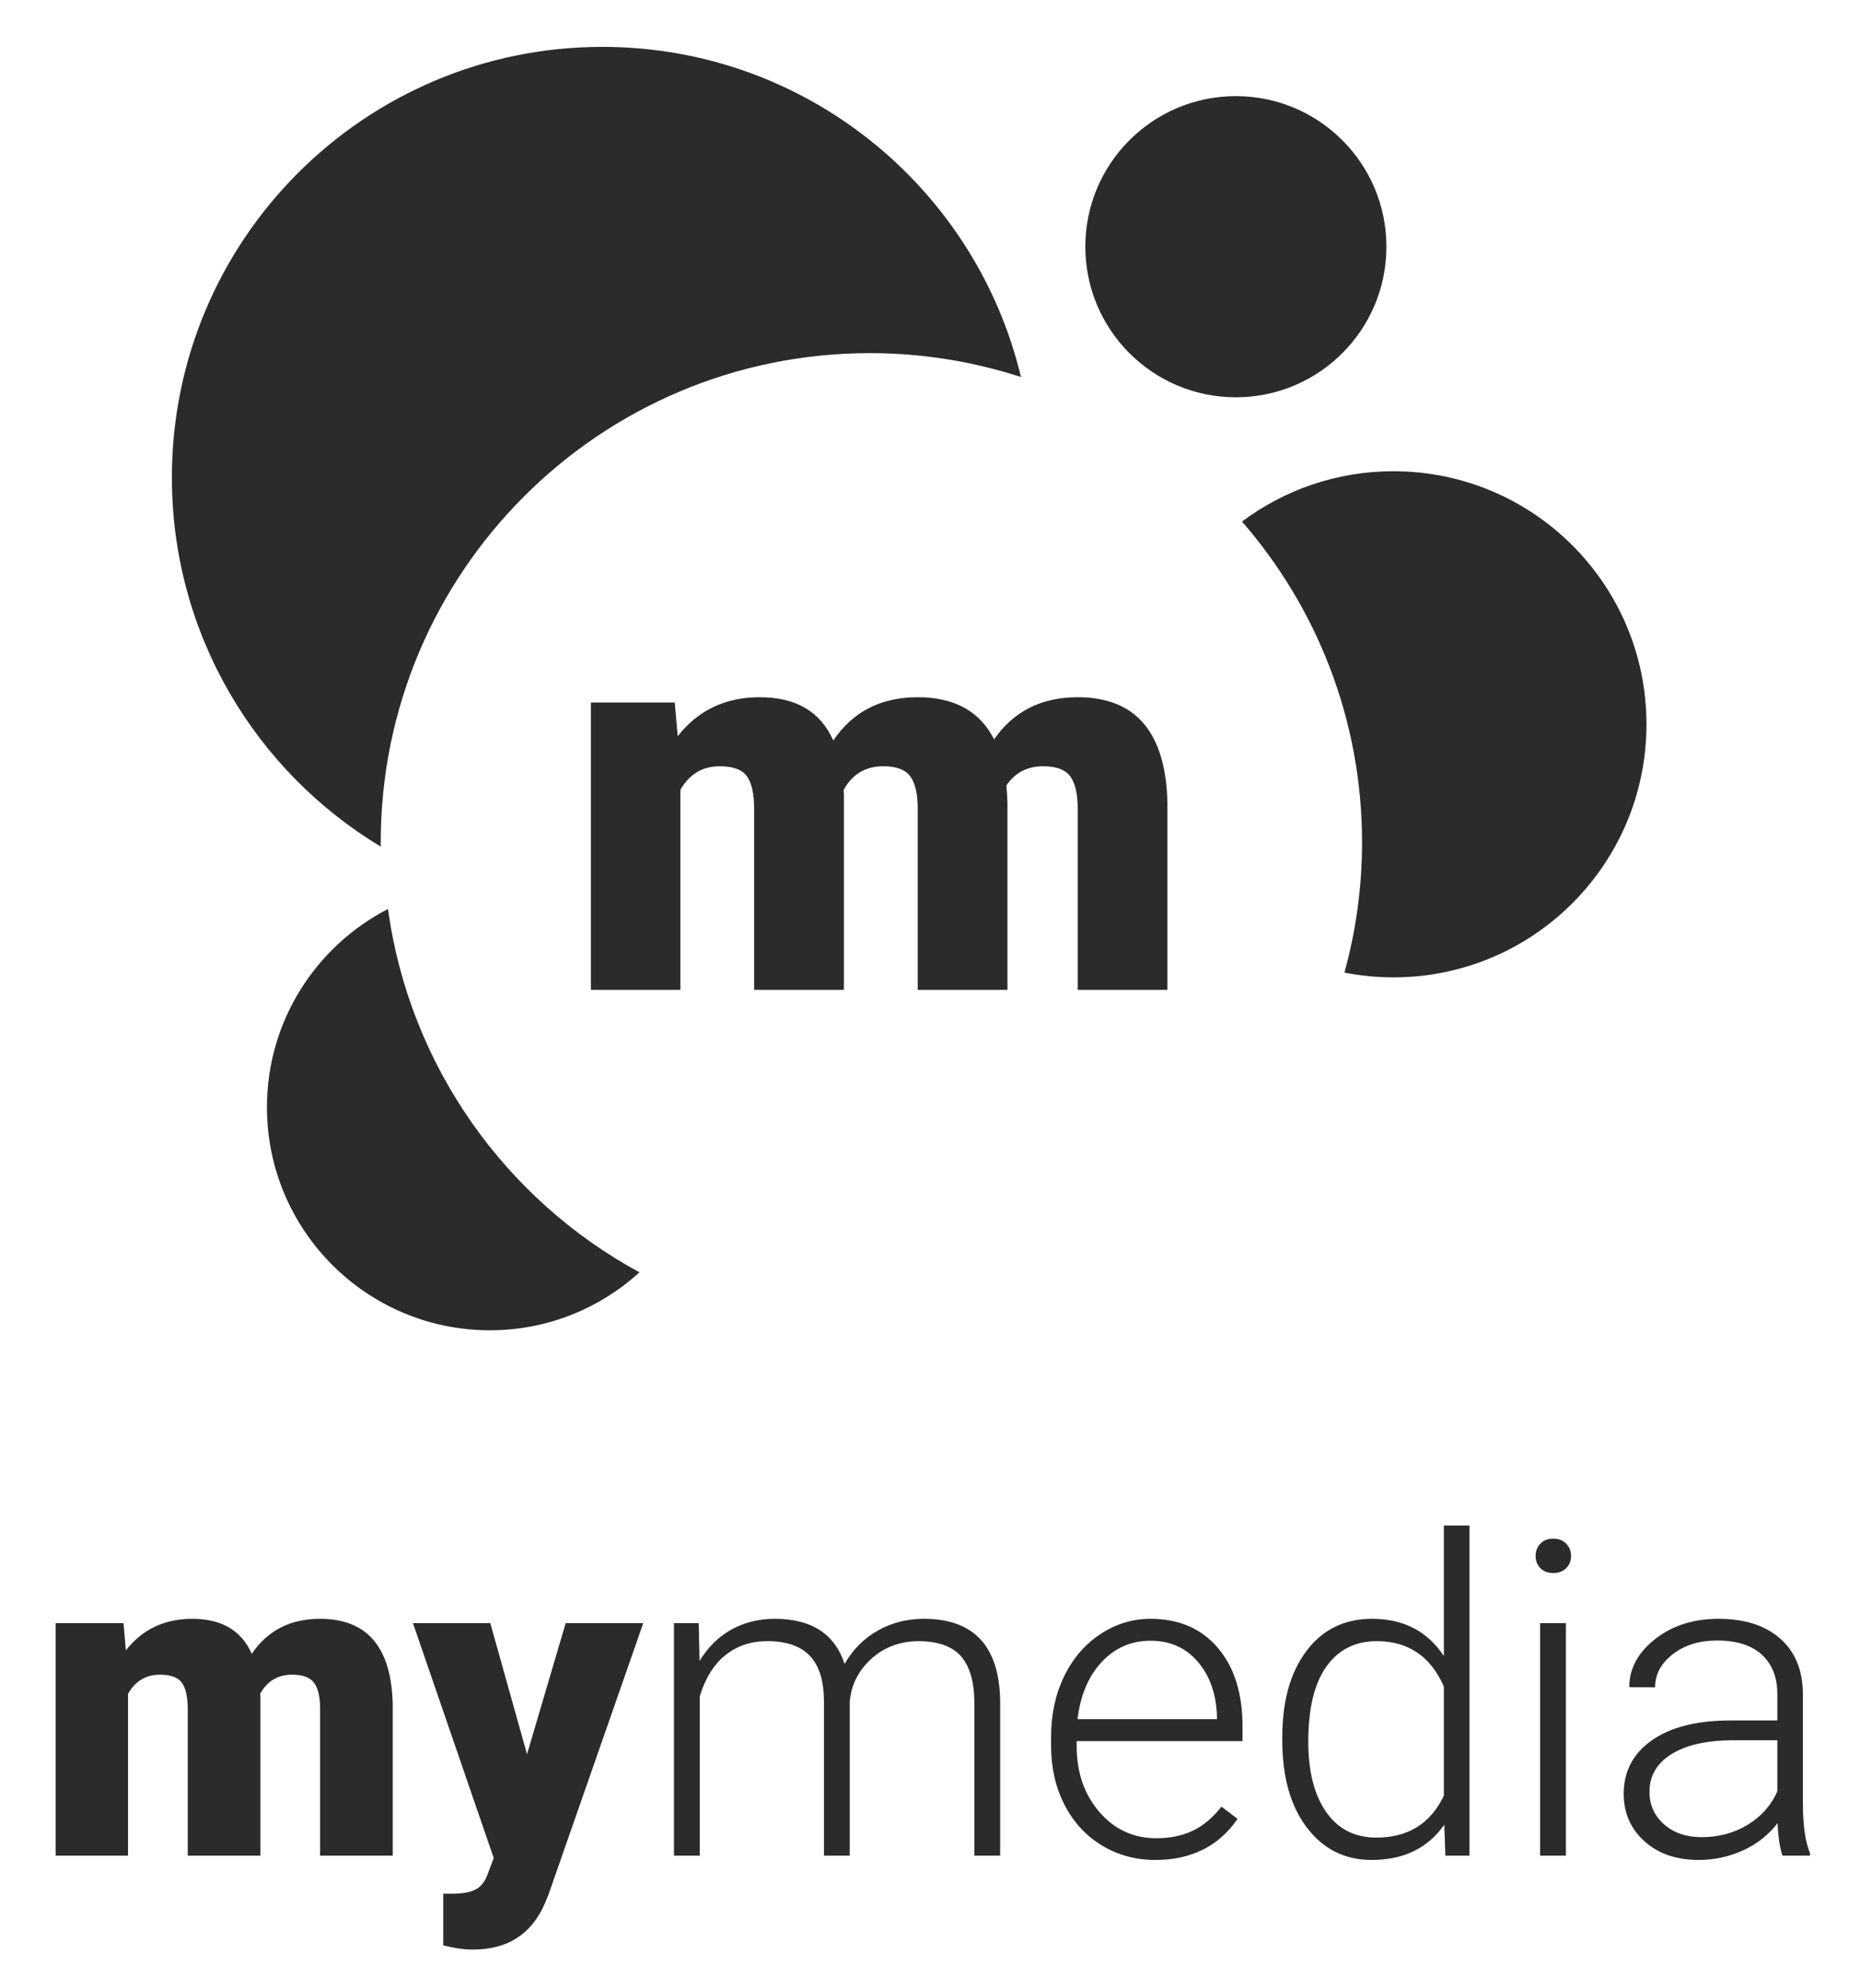
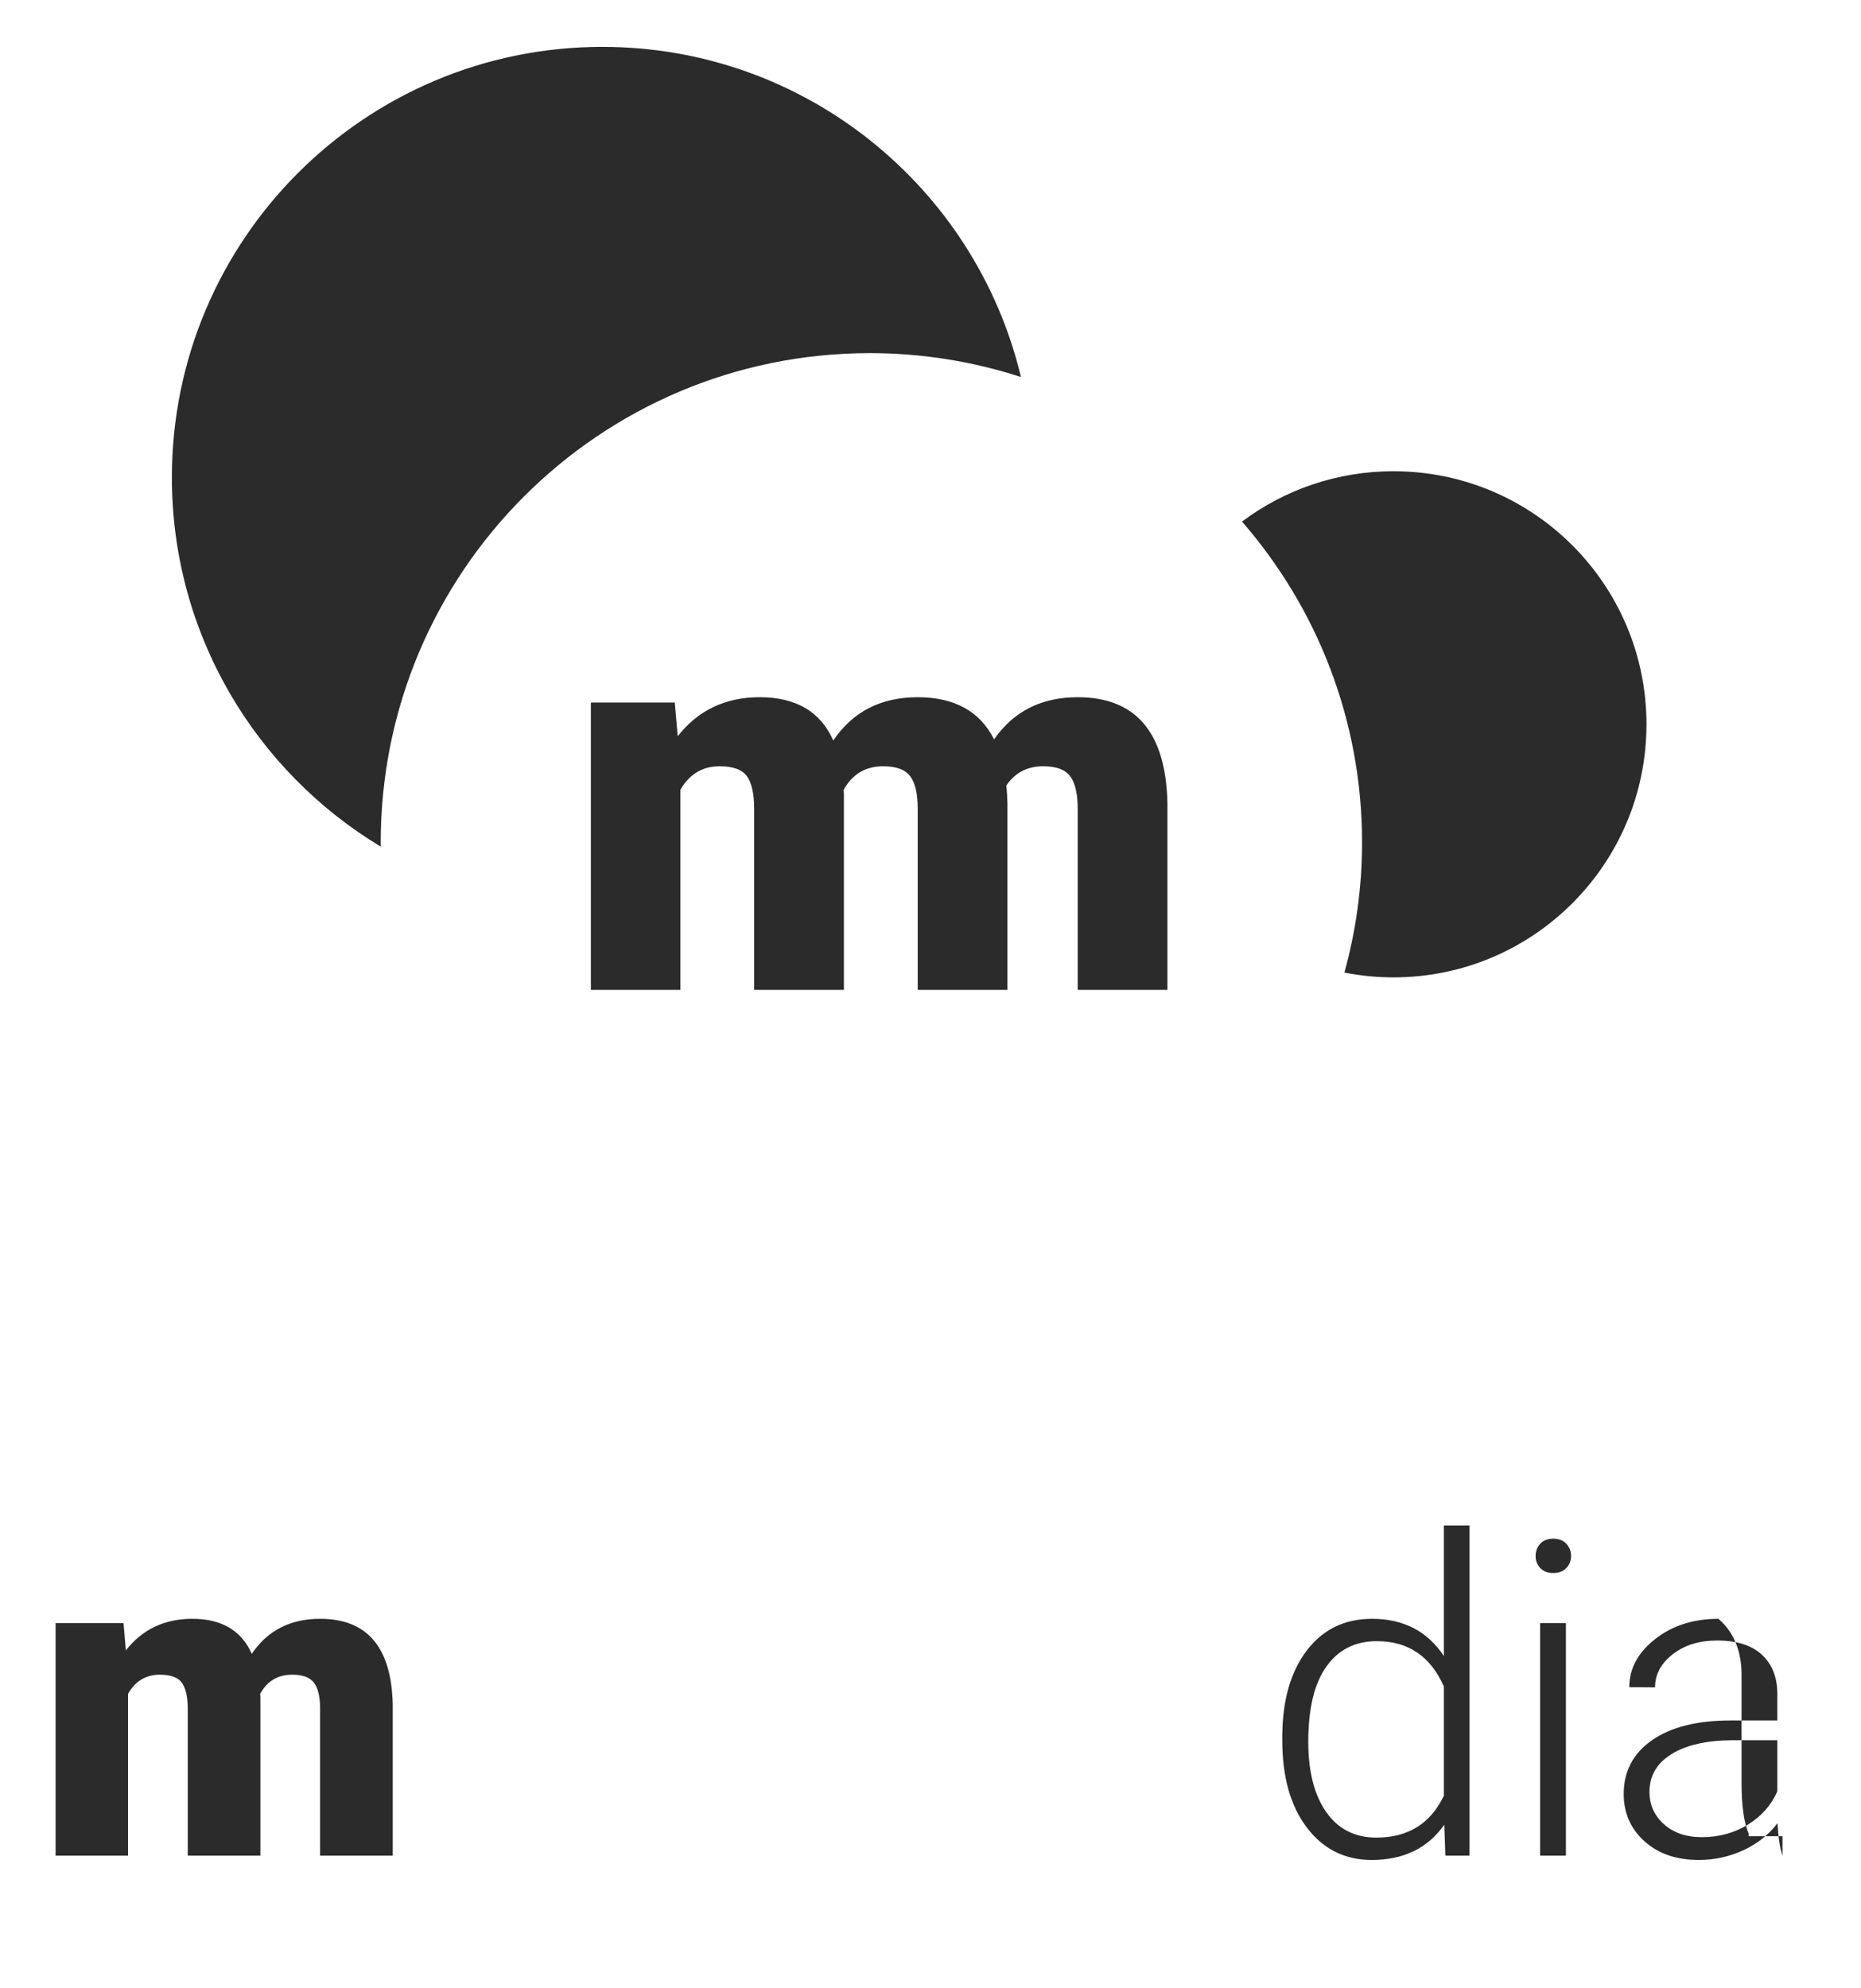
<svg xmlns="http://www.w3.org/2000/svg" version="1.1" id="Layer_1" x="0px" y="0px" width="595.28px" height="635.777px" viewBox="0 0 595.28 635.777" enable-background="new 0 0 595.28 635.777" xml:space="preserve">
  <g>
    <path fill="#2B2B2B" d="M39.507,519.064l0.754,8.729c5.271-6.73,12.35-10.102,21.237-10.102c9.393,0,15.74,3.738,19.038,11.203   c5.043-7.465,12.326-11.203,21.856-11.203c15.077,0,22.821,9.119,23.232,27.355v48.387h-23.232v-46.941   c0-3.807-0.639-6.576-1.924-8.318c-1.282-1.74-3.617-2.611-7.007-2.611c-4.583,0-7.998,2.037-10.243,6.117l0.07,0.963v50.791   h-23.23v-46.807c0-3.893-0.619-6.711-1.856-8.453c-1.238-1.74-3.598-2.611-7.079-2.611c-4.444,0-7.836,2.037-10.173,6.117v51.754   H17.786v-74.369H39.507z" />
-     <path fill="#2B2B2B" d="M168.58,560.992l12.37-41.928h24.813l-30.309,86.807l-1.306,3.162   c-4.306,9.623-11.913,14.434-22.819,14.434c-3.024,0-6.21-0.459-9.552-1.369v-16.502h3.022c3.254,0,5.739-0.471,7.458-1.408   c1.717-0.943,2.99-2.629,3.815-5.057l1.854-4.949l-25.841-75.117h24.741L168.58,560.992z" />
-     <path fill="#2B2B2B" d="M223.496,519.064l0.275,12.1c2.747-4.492,6.185-7.859,10.308-10.102c4.122-2.248,8.706-3.371,13.745-3.371   c11.731,0,19.177,4.813,22.339,14.434c2.655-4.627,6.207-8.189,10.653-10.688c4.444-2.496,9.347-3.746,14.709-3.746   c15.944,0,24.074,8.705,24.397,26.117v49.625h-8.249v-49.006c-0.046-6.645-1.478-11.568-4.296-14.777   c-2.815-3.207-7.413-4.811-13.781-4.811c-5.909,0.092-10.904,2.004-14.981,5.736c-4.081,3.738-6.346,8.285-6.803,13.643v49.215   h-8.249v-49.625c-0.046-6.369-1.545-11.123-4.502-14.262c-2.955-3.135-7.502-4.707-13.641-4.707c-5.179,0-9.623,1.477-13.334,4.436   c-3.711,2.953-6.462,7.342-8.247,13.16v50.998h-8.249v-74.369H223.496z" />
-     <path fill="#2B2B2B" d="M369.545,594.809c-6.323,0-12.038-1.559-17.147-4.676c-5.108-3.115-9.085-7.459-11.924-13.025   c-2.843-5.566-4.261-11.811-4.261-18.725v-2.959c0-7.148,1.384-13.584,4.157-19.309c2.772-5.73,6.632-10.234,11.582-13.508   c4.947-3.279,10.31-4.916,16.083-4.916c9.025,0,16.185,3.082,21.476,9.244c5.294,6.164,7.938,14.586,7.938,25.258v4.604h-53.058   v1.586c0,8.428,2.417,15.451,7.251,21.061c4.833,5.617,10.918,8.422,18.248,8.422c4.4,0,8.281-0.803,11.649-2.404   c3.367-1.605,6.426-4.172,9.175-7.699l5.155,3.918C389.819,590.432,381.046,594.809,369.545,594.809z M368.035,524.703   c-6.188,0-11.399,2.268-15.638,6.803c-4.238,4.537-6.813,10.633-7.731,18.283h44.604v-0.895   c-0.229-7.146-2.268-12.963-6.116-17.455C379.305,526.947,374.264,524.703,368.035,524.703z" />
    <path fill="#2B2B2B" d="M410.163,555.563c0-11.547,2.579-20.746,7.731-27.594c5.157-6.852,12.154-10.277,20.998-10.277   c10.036,0,17.686,3.965,22.956,11.891v-41.717h8.18v105.568h-7.698l-0.346-9.896c-5.267,7.514-13.013,11.271-23.228,11.271   c-8.57,0-15.476-3.447-20.725-10.346c-5.246-6.896-7.869-16.207-7.869-27.938V555.563z M418.479,557.004   c0,9.486,1.9,16.965,5.704,22.439c3.805,5.479,9.165,8.213,16.084,8.213c10.126,0,17.319-4.463,21.581-13.398V539.34   c-4.262-9.666-11.409-14.5-21.443-14.5c-6.919,0-12.301,2.715-16.15,8.145C420.404,538.414,418.479,546.42,418.479,557.004z" />
    <path fill="#2B2B2B" d="M491.197,497.588c0-1.549,0.503-2.857,1.512-3.924c1.008-1.074,2.382-1.605,4.124-1.605   c1.739,0,3.124,0.531,4.156,1.605c1.032,1.066,1.548,2.375,1.548,3.924s-0.516,2.848-1.548,3.893   c-1.032,1.047-2.417,1.574-4.156,1.574c-1.742,0-3.116-0.527-4.124-1.574C491.7,500.436,491.197,499.137,491.197,497.588z    M500.888,593.434h-8.247v-74.369h8.247V593.434z" />
-     <path fill="#2B2B2B" d="M570.168,593.434c-0.824-2.34-1.354-5.797-1.581-10.381c-2.889,3.758-6.564,6.656-11.032,8.697   c-4.468,2.035-9.199,3.059-14.192,3.059c-7.148,0-12.935-1.994-17.356-5.982c-4.42-3.984-6.63-9.027-6.63-15.121   c0-7.238,3.011-12.963,9.036-17.18c6.024-4.217,14.424-6.324,25.189-6.324h14.915v-8.453c0-5.314-1.639-9.498-4.913-12.545   c-3.277-3.047-8.055-4.568-14.332-4.568c-5.728,0-10.469,1.465-14.226,4.396c-3.76,2.936-5.636,6.461-5.636,10.584l-8.247-0.066   c0-5.91,2.749-11.033,8.247-15.361c5.5-4.332,12.256-6.496,20.274-6.496c8.293,0,14.836,2.072,19.621,6.221   c4.789,4.148,7.253,9.93,7.391,17.357v35.188c0,7.191,0.754,12.576,2.27,16.15v0.826H570.168z M544.325,587.521   c5.496,0,10.411-1.326,14.743-3.984c4.328-2.66,7.478-6.209,9.448-10.654v-16.357H553.81c-8.203,0.092-14.617,1.59-19.243,4.5   c-4.632,2.91-6.943,6.906-6.943,11.994c0,4.172,1.545,7.629,4.638,10.377C535.354,586.146,539.374,587.521,544.325,587.521z" />
+     <path fill="#2B2B2B" d="M570.168,593.434c-0.824-2.34-1.354-5.797-1.581-10.381c-2.889,3.758-6.564,6.656-11.032,8.697   c-4.468,2.035-9.199,3.059-14.192,3.059c-7.148,0-12.935-1.994-17.356-5.982c-4.42-3.984-6.63-9.027-6.63-15.121   c0-7.238,3.011-12.963,9.036-17.18c6.024-4.217,14.424-6.324,25.189-6.324h14.915v-8.453c0-5.314-1.639-9.498-4.913-12.545   c-3.277-3.047-8.055-4.568-14.332-4.568c-5.728,0-10.469,1.465-14.226,4.396c-3.76,2.936-5.636,6.461-5.636,10.584l-8.247-0.066   c0-5.91,2.749-11.033,8.247-15.361c5.5-4.332,12.256-6.496,20.274-6.496c4.789,4.148,7.253,9.93,7.391,17.357v35.188c0,7.191,0.754,12.576,2.27,16.15v0.826H570.168z M544.325,587.521   c5.496,0,10.411-1.326,14.743-3.984c4.328-2.66,7.478-6.209,9.448-10.654v-16.357H553.81c-8.203,0.092-14.617,1.59-19.243,4.5   c-4.632,2.91-6.943,6.906-6.943,11.994c0,4.172,1.545,7.629,4.638,10.377C535.354,586.146,539.374,587.521,544.325,587.521z" />
  </g>
  <path fill-rule="evenodd" clip-rule="evenodd" fill="#2B2B2B" d="M344.72,222.971c-11.617,0-20.521,4.509-26.737,13.483  c-4.538-8.98-12.677-13.483-24.436-13.483c-11.777,0-20.778,4.615-27.005,13.841c-4.077-9.226-11.918-13.841-23.525-13.841  c-10.984,0-19.732,4.161-26.24,12.483l-0.935-10.786h-26.835v91.886h28.618v-63.946c2.887-5.04,7.077-7.56,12.569-7.56  c4.302,0,7.219,1.078,8.746,3.228c1.529,2.152,2.292,5.633,2.292,10.445v57.833h28.706v-62.759l-0.083-1.187  c2.773-5.04,6.989-7.56,12.655-7.56c4.188,0,7.075,1.078,8.66,3.228c1.585,2.152,2.378,5.576,2.378,10.275v58.002h28.704v-59.786  c-0.044-1.943-0.18-3.772-0.359-5.548c2.759-4.101,6.68-6.172,11.786-6.172c4.188,0,7.075,1.078,8.662,3.228  c1.585,2.152,2.38,5.576,2.38,10.275v58.002h28.702v-59.786C372.912,234.236,363.344,222.971,344.72,222.971z" />
  <g id="Shape_2_copy_5_1_">
    <g>
-       <circle fill-rule="evenodd" clip-rule="evenodd" fill="#2B2B2B" cx="395.321" cy="78.897" r="48.155" />
-     </g>
+       </g>
  </g>
  <path fill-rule="evenodd" clip-rule="evenodd" fill="#2B2B2B" d="M121.781,269.417c0-86.424,70.061-156.485,156.479-156.485  c16.869,0,33.098,2.701,48.318,7.64C312.105,60.021,257.668,14.991,192.682,14.991c-76.048,0-137.7,61.652-137.7,137.704  c0,50.127,26.795,93.988,66.833,118.071C121.811,270.313,121.781,269.869,121.781,269.417z" />
  <path fill-rule="evenodd" clip-rule="evenodd" fill="#2B2B2B" d="M445.726,150.701c-18.171,0-34.94,5.988-48.445,16.098  c23.896,27.476,38.4,63.342,38.4,102.618c0,14.415-1.988,28.358-5.638,41.614c5.074,0.997,10.314,1.533,15.683,1.533  c44.699,0,80.934-36.234,80.934-80.931C526.659,186.935,490.425,150.701,445.726,150.701z" />
-   <path fill-rule="evenodd" clip-rule="evenodd" fill="#2B2B2B" d="M124.109,290.694c-22.979,11.845-38.718,35.758-38.718,63.392  c0,39.397,31.938,71.338,71.338,71.338c18.427,0,35.168-7.047,47.825-18.523C161.716,383.652,130.992,340.969,124.109,290.694z" />
</svg>